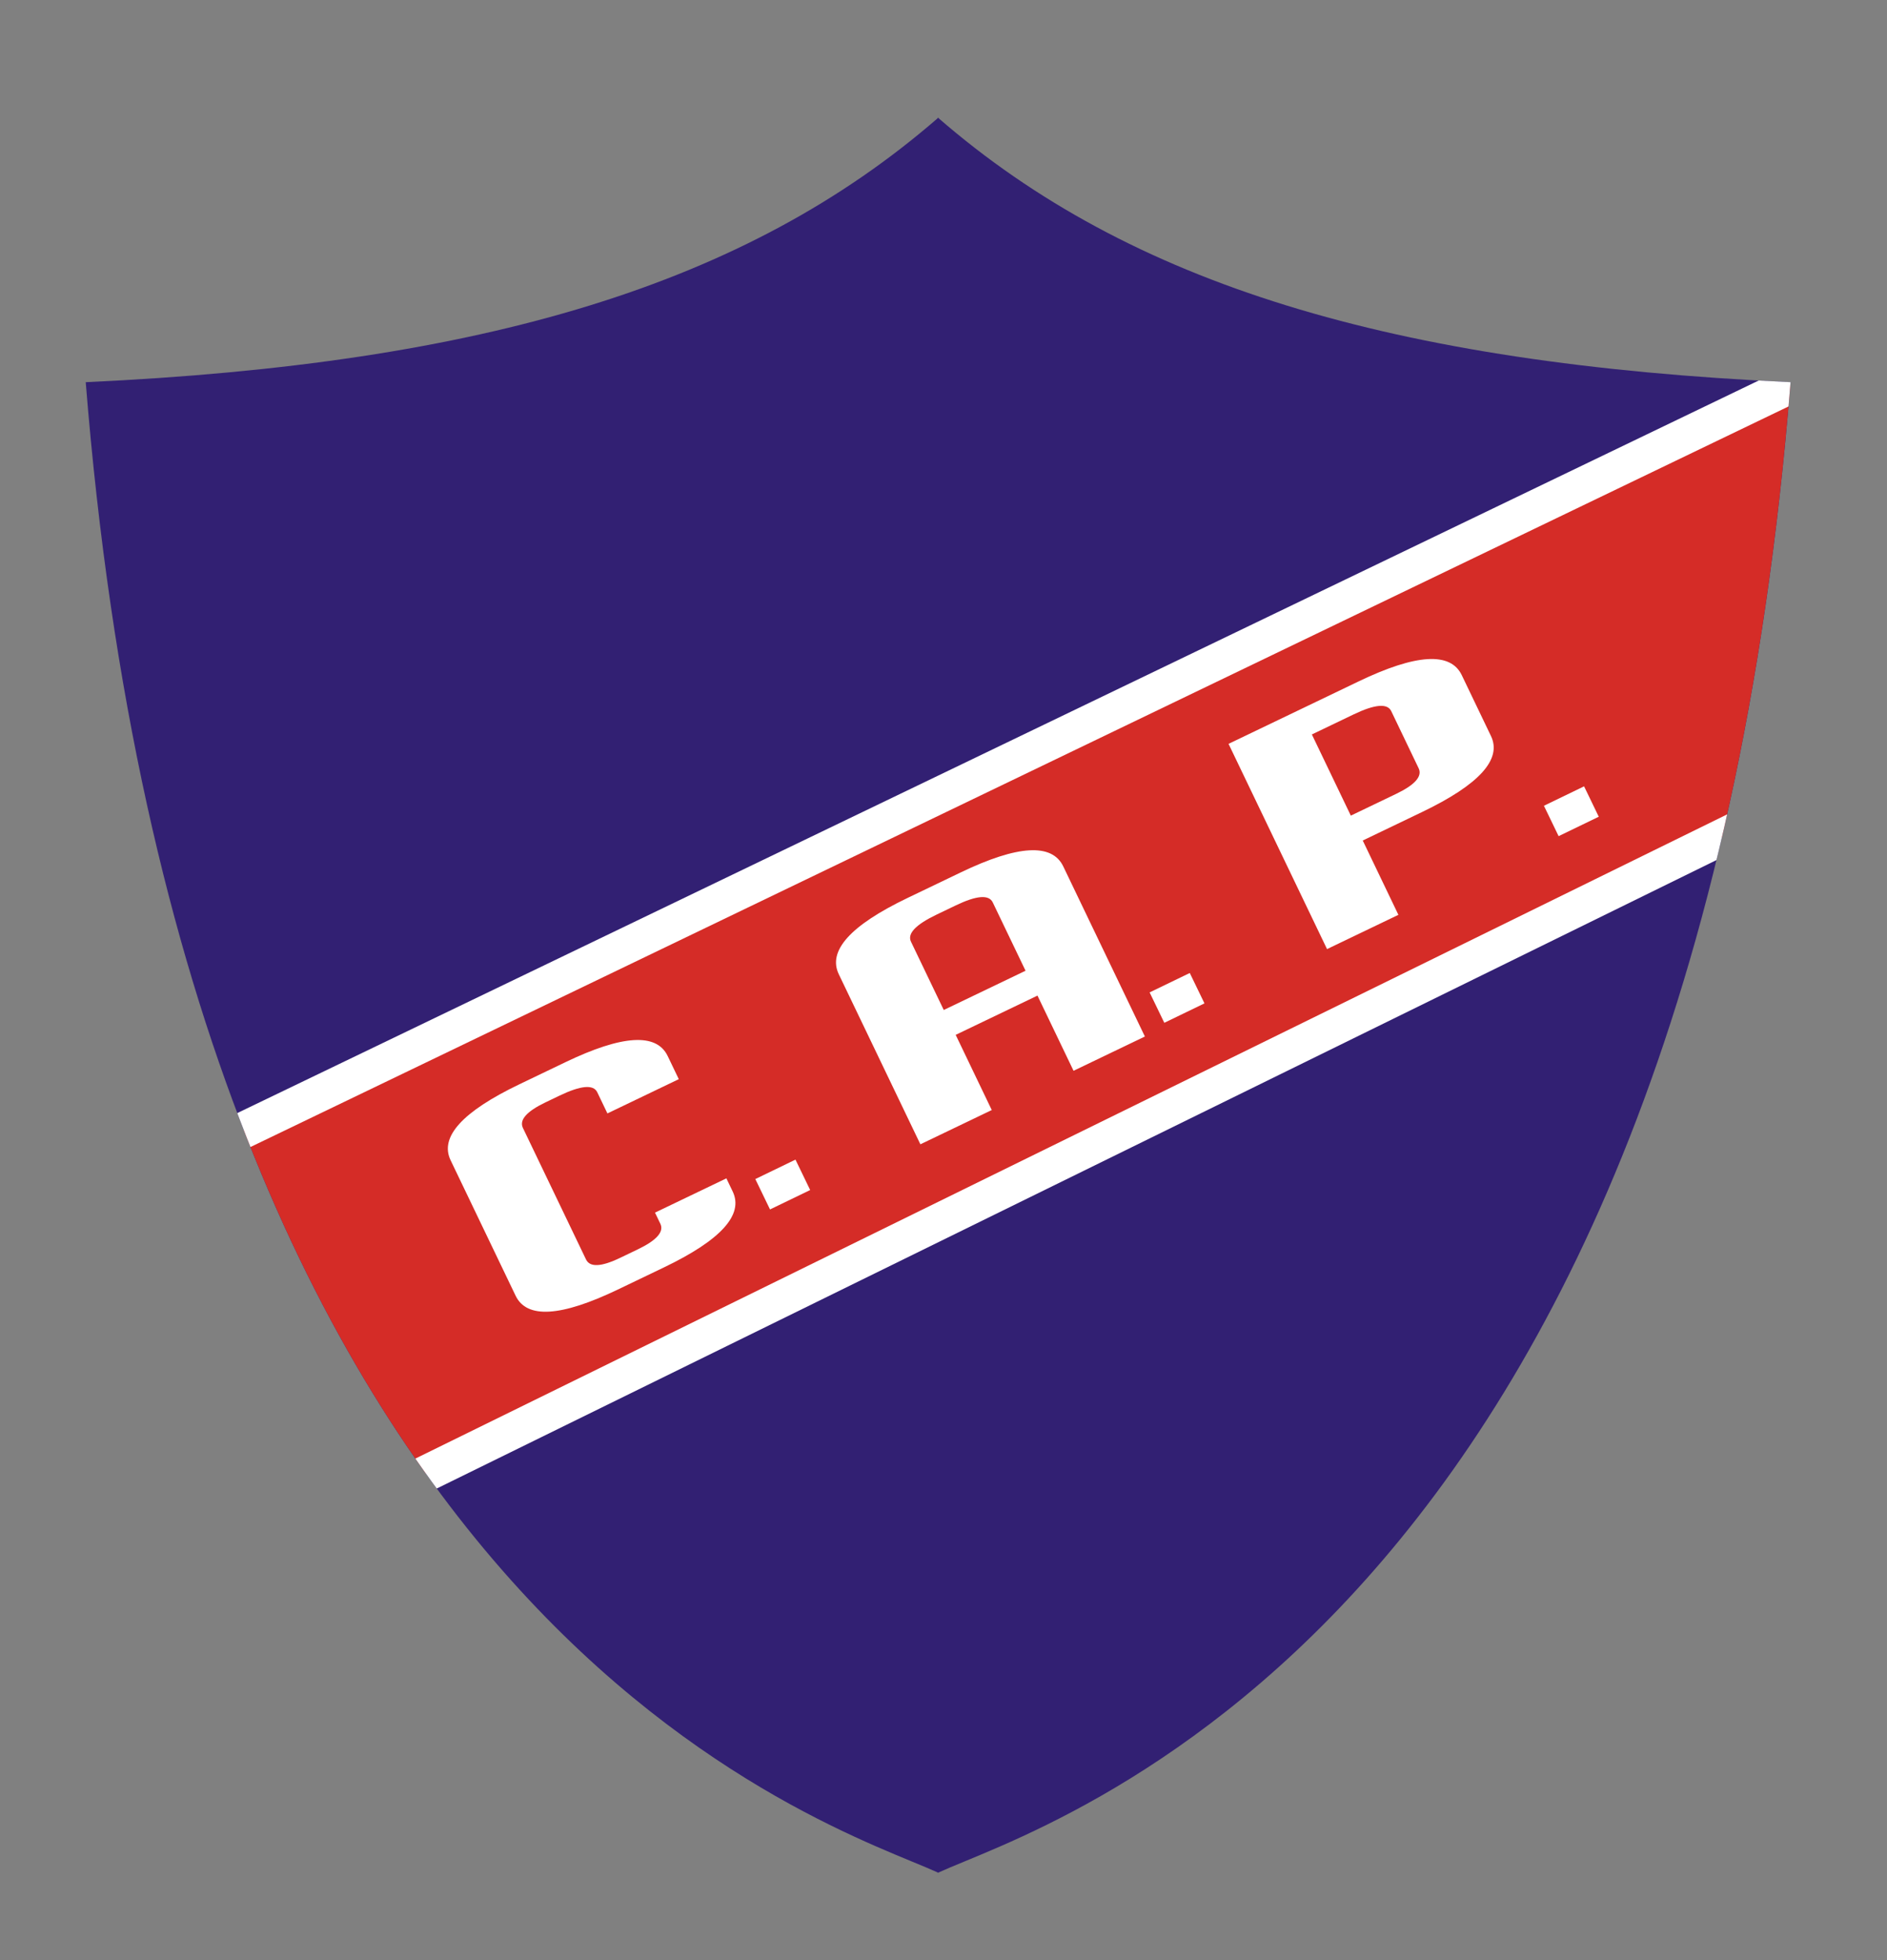
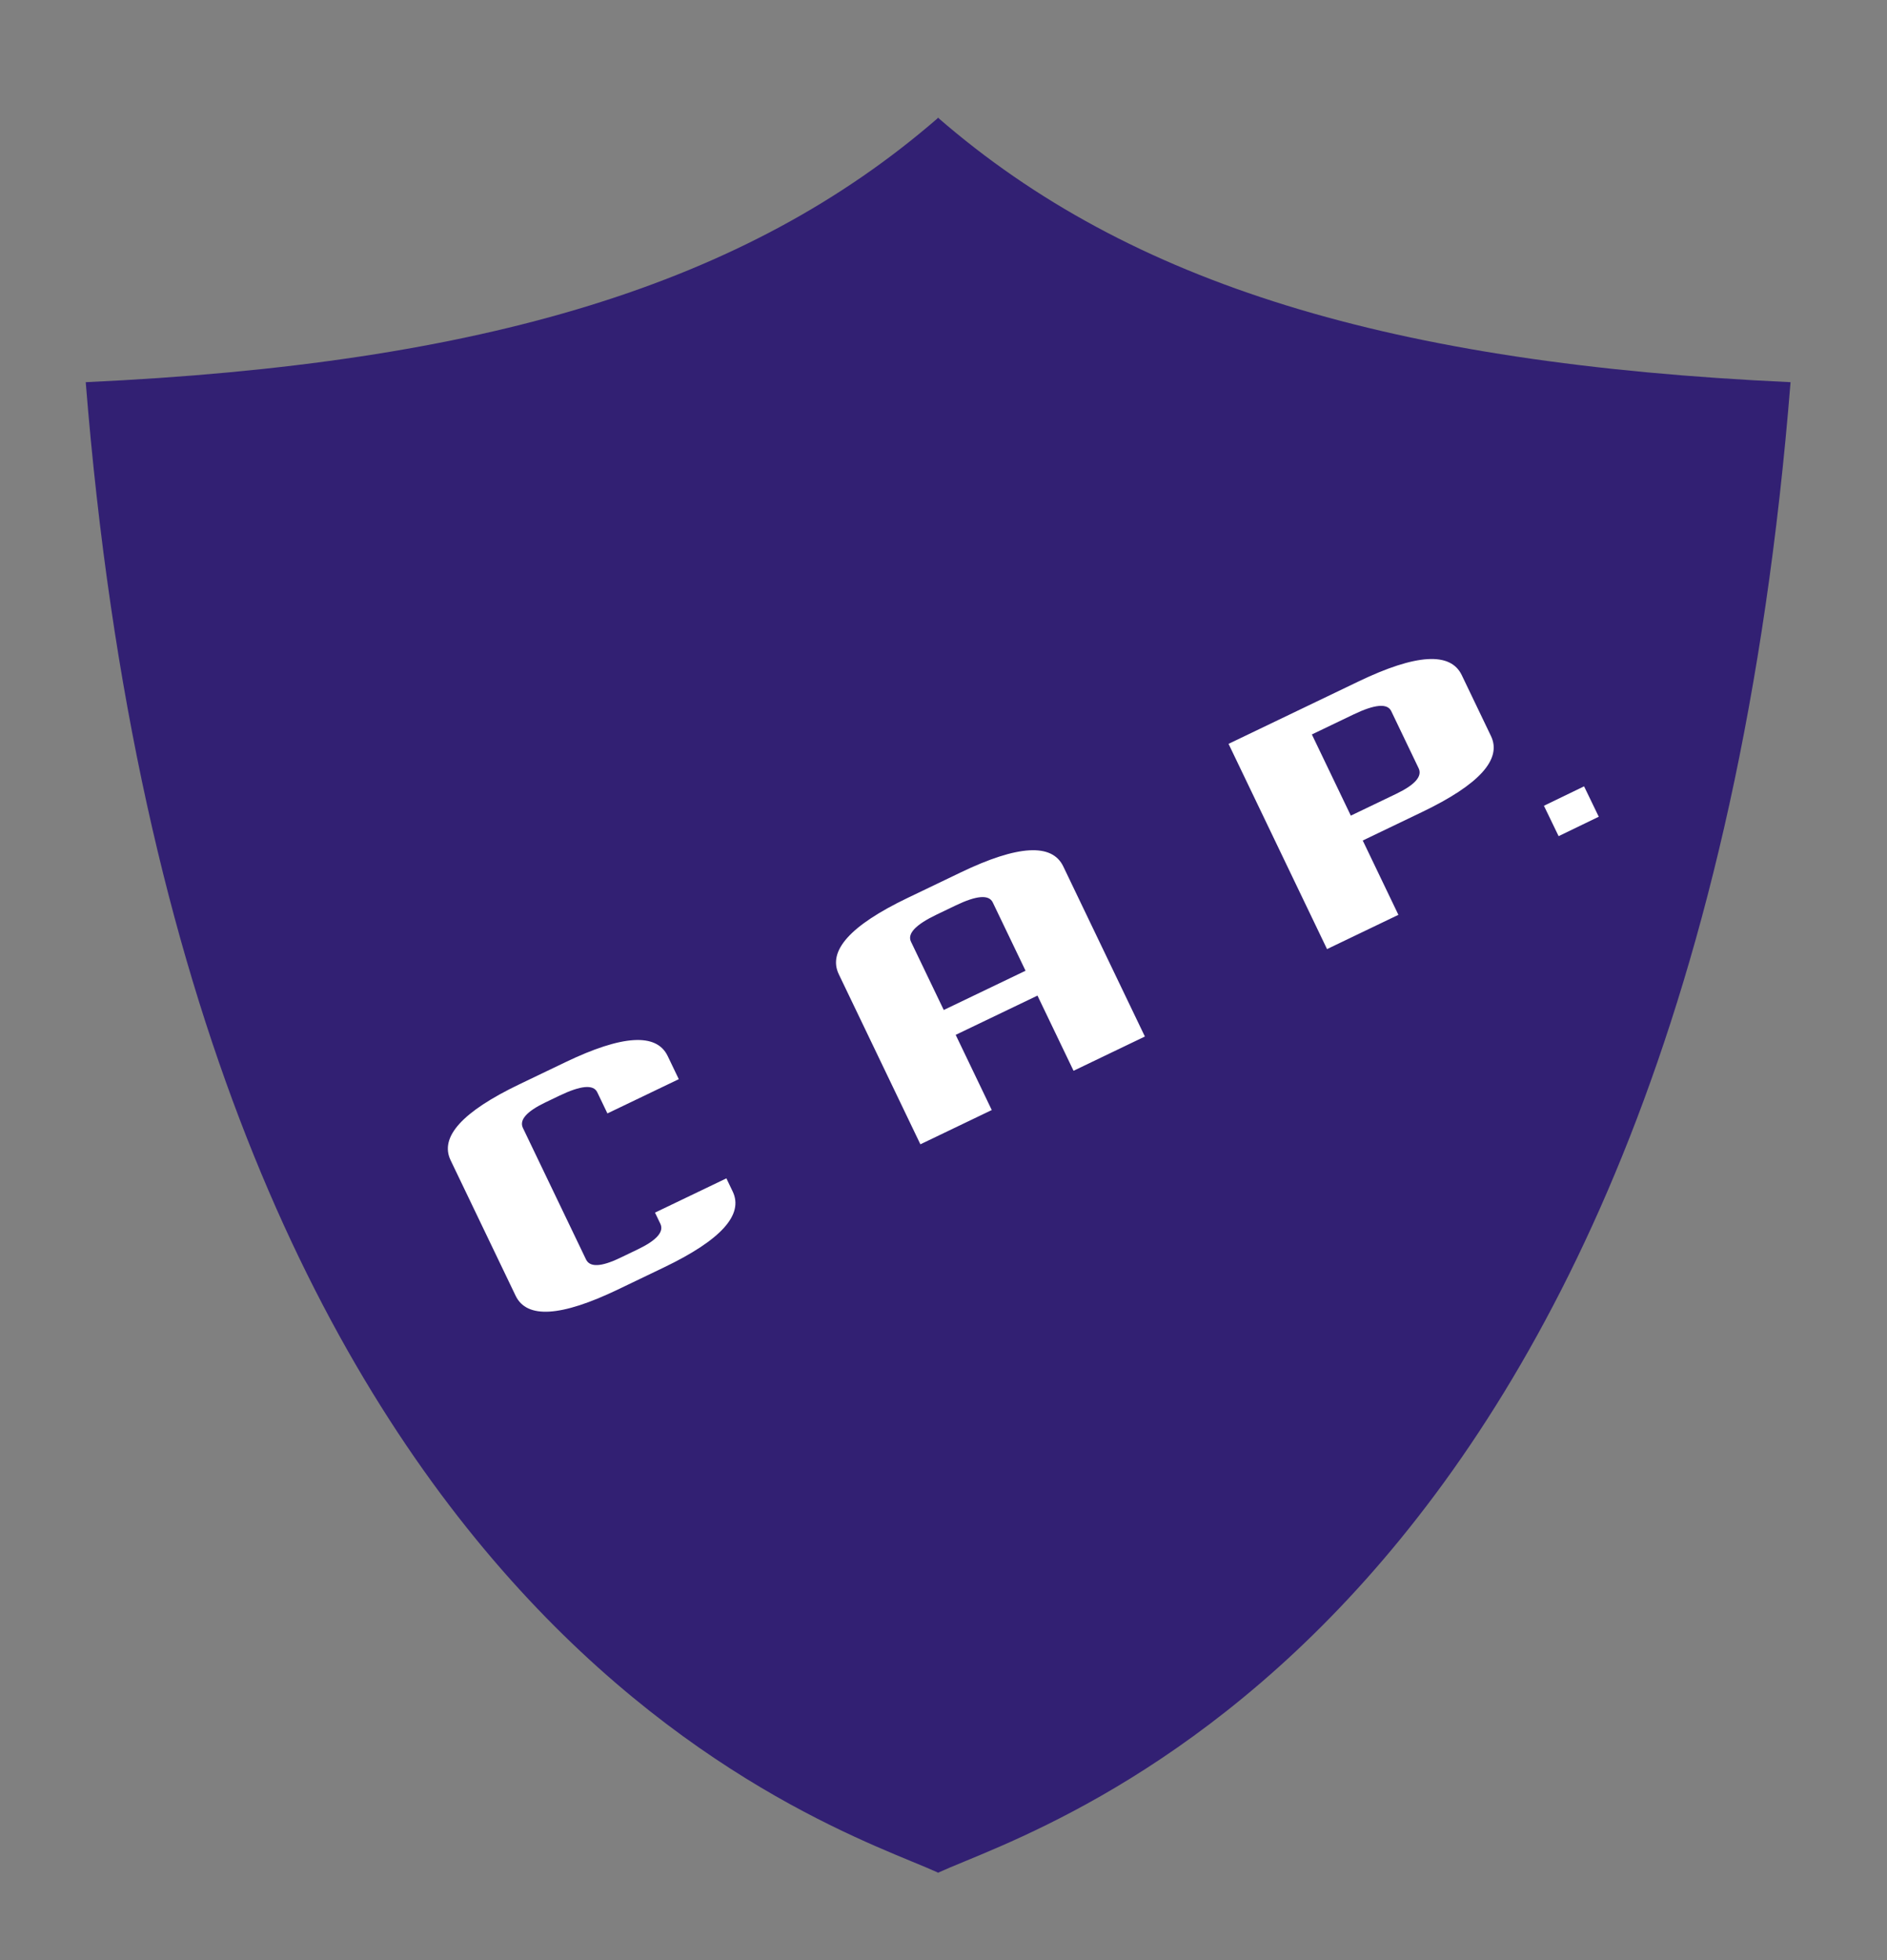
<svg xmlns="http://www.w3.org/2000/svg" xmlns:ns1="http://www.inkscape.org/namespaces/inkscape" xmlns:ns2="http://sodipodi.sourceforge.net/DTD/sodipodi-0.dtd" xml:space="preserve" width="260px" height="270px" style="shape-rendering:geometricPrecision; text-rendering:geometricPrecision; image-rendering:optimizeQuality; fill-rule:evenodd; clip-rule:evenodd" viewBox="0 0 260 270.002" id="svg3013" version="1.1" ns1:version="0.48.1 " ns2:docname="ca_palermo_logo.svg">
  <rect x="0" y="0" width="260" height="270.002" fill="#808080" stroke="none" />
  <ns2:namedview pagecolor="#ffffff" bordercolor="#666666" borderopacity="1" objecttolerance="10" gridtolerance="10" guidetolerance="10" ns1:pageopacity="0" ns1:pageshadow="2" ns1:window-width="1366" ns1:window-height="706" id="namedview3037" showgrid="false" ns1:zoom="1.0777778" ns1:cx="-23.556701" ns1:cy="135" ns1:window-x="-8" ns1:window-y="-8" ns1:window-maximized="1" ns1:current-layer="svg3013" />
  <defs id="defs3015">
    <style type="text/css" id="style3017">
   
    .str0 {stroke:white;stroke-width:35.433}
    .fil2 {fill:none}
    .fil4 {fill:white}
    .fil0 {fill:#322073}
    .fil1 {fill:#D52C27}
    .fil3 {fill:white;fill-rule:nonzero}
   
  </style>
    <clipPath id="id0">
-       <path d="M129.309 16.188l-0.048 0.041 -0.048 -0.041 0 0.084c-26.373,22.881 -62.452,33.836 -117.402,36.373 13.817,172.777 103.217,198.73 117.402,205.291l0 0.044 0.048 -0.021 0.048 0.021 0 -0.044c14.185,-6.561 103.586,-32.514 117.402,-205.291 -54.949,-2.537 -91.028,-13.493 -117.402,-36.373l0 -0.084z" id="path3020" />
-     </clipPath>
+       </clipPath>
  </defs>
  <g id="g3828">
    <path style="fill:#322073" ns1:connector-curvature="0" d="m 129.309,16.188 -0.048,0.041 -0.048,-0.041 0,0.084 c -26.373,22.881 -62.452,33.836 -117.402,36.373 13.817,172.777 103.217,198.73 117.402,205.291 l 0,0.044 0.048,-0.021 0.048,0.021 0,-0.044 c 14.185,-6.561 103.586,-32.514 117.402,-205.291 -54.949,-2.537 -91.028,-13.493 -117.402,-36.373 l 0,-0.084 z" class="fil0" id="_45407488" />
    <g style="stroke-width:5;stroke-miterlimit:4;stroke-dasharray:none" clip-path="url(#id0)" id="g3026">
      <g style="stroke-width:5;stroke-miterlimit:4;stroke-dasharray:none" id="g3028">
        <polygon style="fill:#d52c27;stroke:#ffffff;stroke-width:5;stroke-miterlimit:4;stroke-dasharray:none" points="4.367,181.241 21.715,161.383 267.643,43.003 288.618,90.101 43.318,210.533 " class="fil1 str0" id="_45322960" />
      </g>
    </g>
    <path style="fill:none" ns1:connector-curvature="0" id="path3031" d="m 129.309,16.188 -0.048,0.041 -0.048,-0.041 0,0.084 c -26.373,22.881 -62.452,33.836 -117.402,36.373 13.817,172.777 103.217,198.73 117.402,205.291 l 0,0.044 0.048,-0.021 0.048,0.021 0,-0.044 c 14.185,-6.561 103.586,-32.514 117.402,-205.291 -54.949,-2.537 -91.028,-13.493 -117.402,-36.373 l 0,-0.084 z" class="fil2" />
    <path style="fill:#ffffff;fill-rule:nonzero" ns1:connector-curvature="0" d="m 100.085,162.316 0.869,1.812 c 1.537,3.202 -1.623,6.689 -9.476,10.457 l -6.35,3.047 c -7.853,3.769 -12.549,4.052 -14.086,0.85 l -8.958,-18.664 c -1.537,-3.202 1.623,-6.689 9.475,-10.457 l 6.35,-3.047 c 7.853,-3.769 12.549,-4.052 14.086,-0.85 l 1.531,3.189 -9.834,4.72 -1.397,-2.914 c -0.529,-1.102 -2.262,-0.948 -5.198,0.461 l -1.948,0.934 c -2.596,1.246 -3.627,2.42 -3.098,3.522 l 8.693,18.112 c 0.528,1.102 2.089,1.031 4.685,-0.214 l 2.459,-1.181 c 2.594,-1.245 3.627,-2.419 3.099,-3.522 l -0.737,-1.535 9.834,-4.72 z m 36.565,-9.41 -9.834,4.72 -11.244,-23.428 c -1.55,-3.229 1.604,-6.728 9.457,-10.498 l 7.374,-3.539 c 7.853,-3.769 12.553,-4.038 14.102,-0.81 l 11.244,23.428 -9.83,4.719 -4.97,-10.356 -11.269,5.408 4.97,10.356 z m 4.655,-19.189 -4.517,-9.411 c -0.529,-1.102 -2.229,-0.965 -5.096,0.411 l -2.665,1.279 c -2.867,1.376 -4.037,2.616 -3.508,3.718 l 4.517,9.411 11.269,-5.408 z m 27.973,-31.253 17.924,-8.603 c 7.923,-3.802 12.659,-4.089 14.208,-0.861 l 4.025,8.387 c 1.538,3.203 -1.622,6.69 -9.475,10.459 l -8.193,3.933 4.912,10.237 -9.833,4.72 -13.569,-28.271 z m 16.845,9.888 6.249,-2.999 c 2.593,-1.245 3.627,-2.42 3.098,-3.522 L 191.691,97.955 c -0.529,-1.102 -2.262,-0.948 -5.198,0.461 l -5.737,2.753 5.367,11.183 z" class="fil3" id="_45407608" />
-     <polygon style="fill:#ffffff" points="104.072,162.413 109.603,159.737 111.629,163.924 106.097,166.599 " class="fil4" id="_45407464" />
-     <polygon style="fill:#ffffff" points="158.401,136.703 163.933,134.028 165.958,138.213 160.425,140.889 " class="fil4" id="_45407248" />
    <polygon style="fill:#ffffff" points="212.73,110.992 218.262,108.317 220.286,112.503 214.754,115.179 " class="fil4" id="_45322984" />
  </g>
</svg>